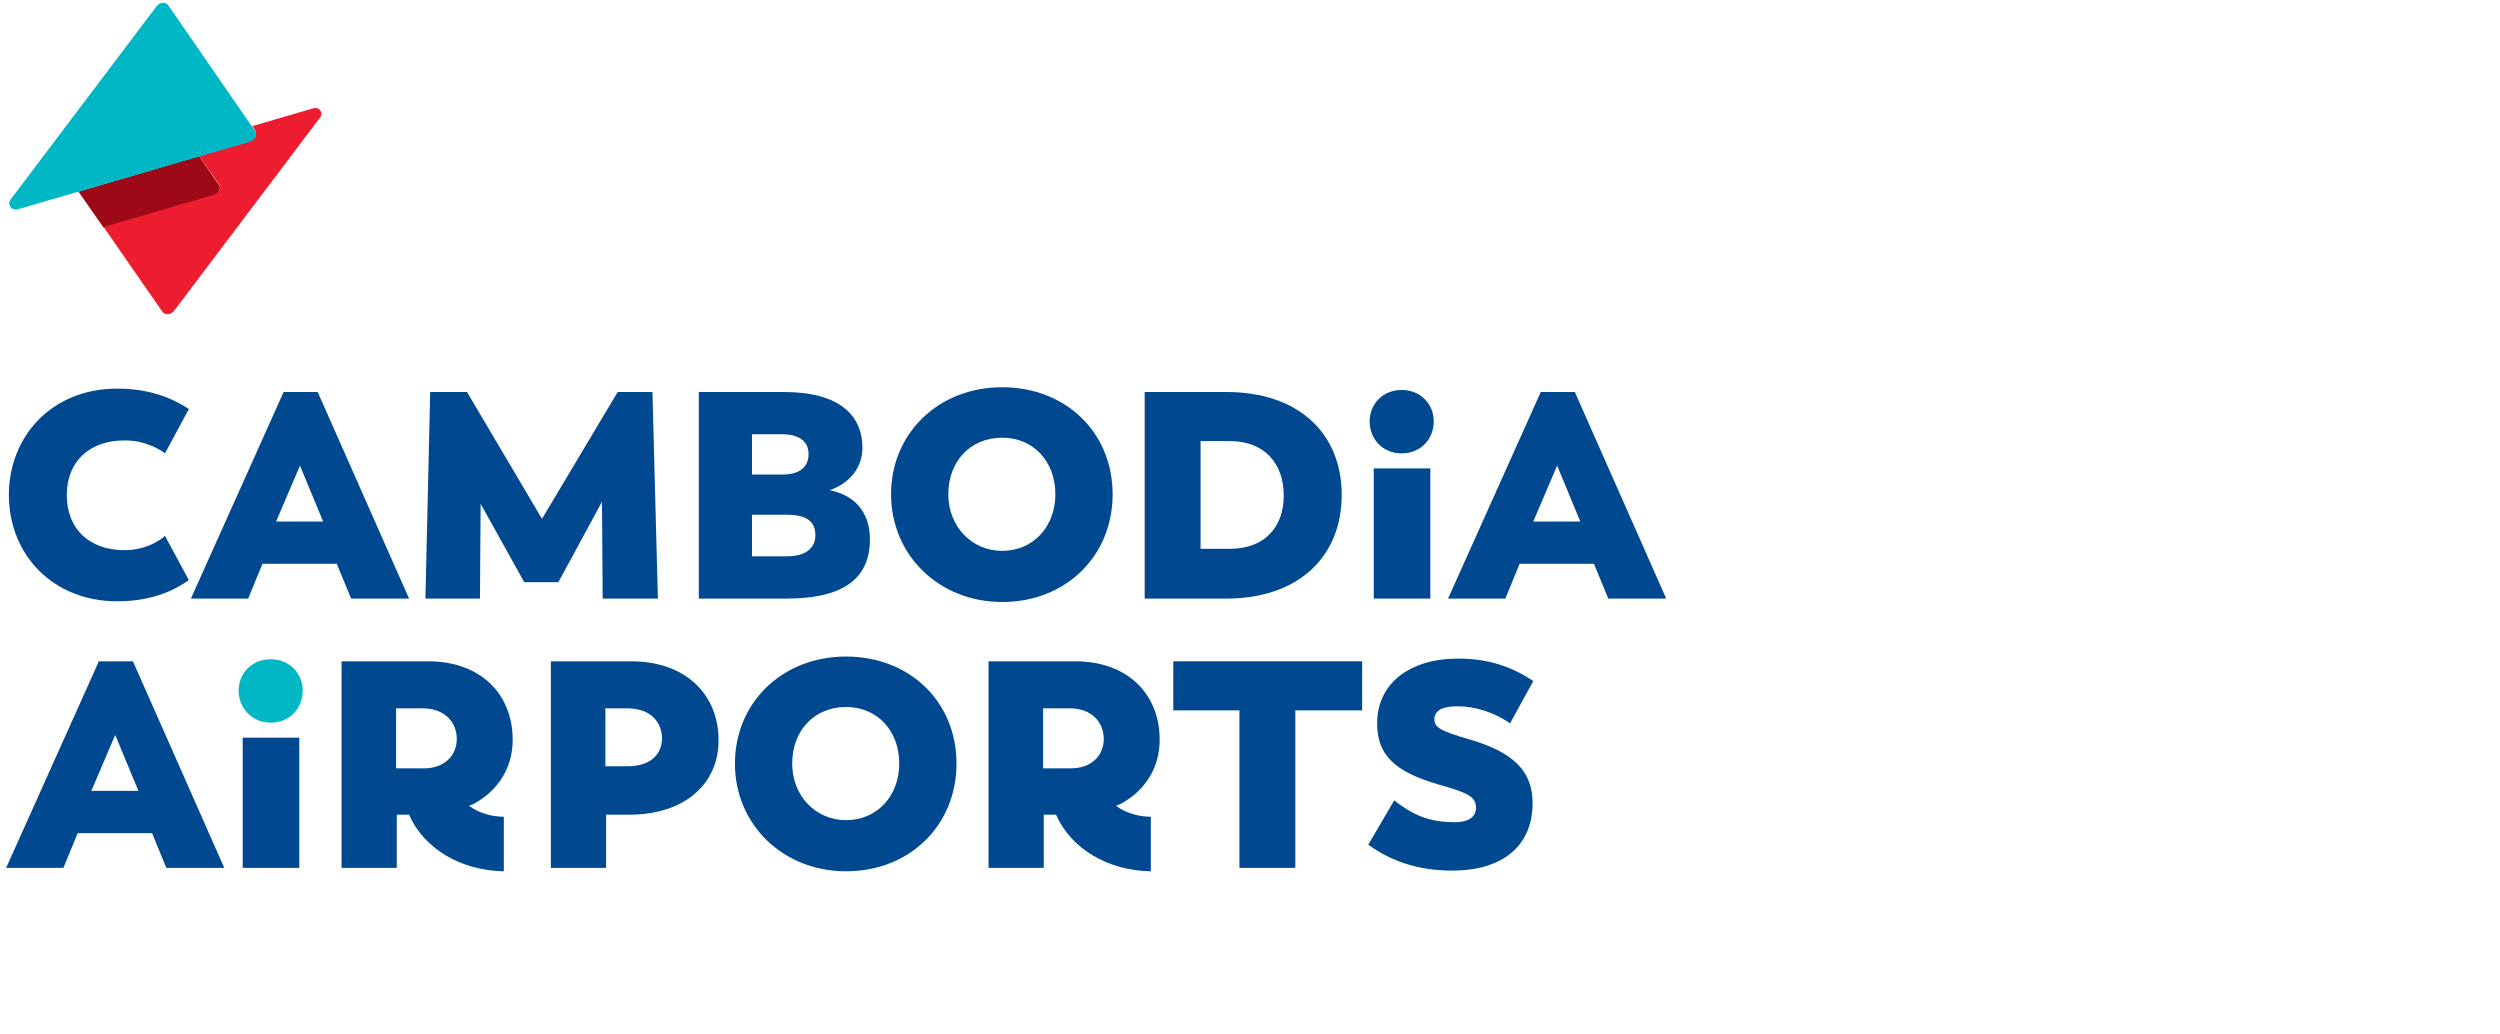
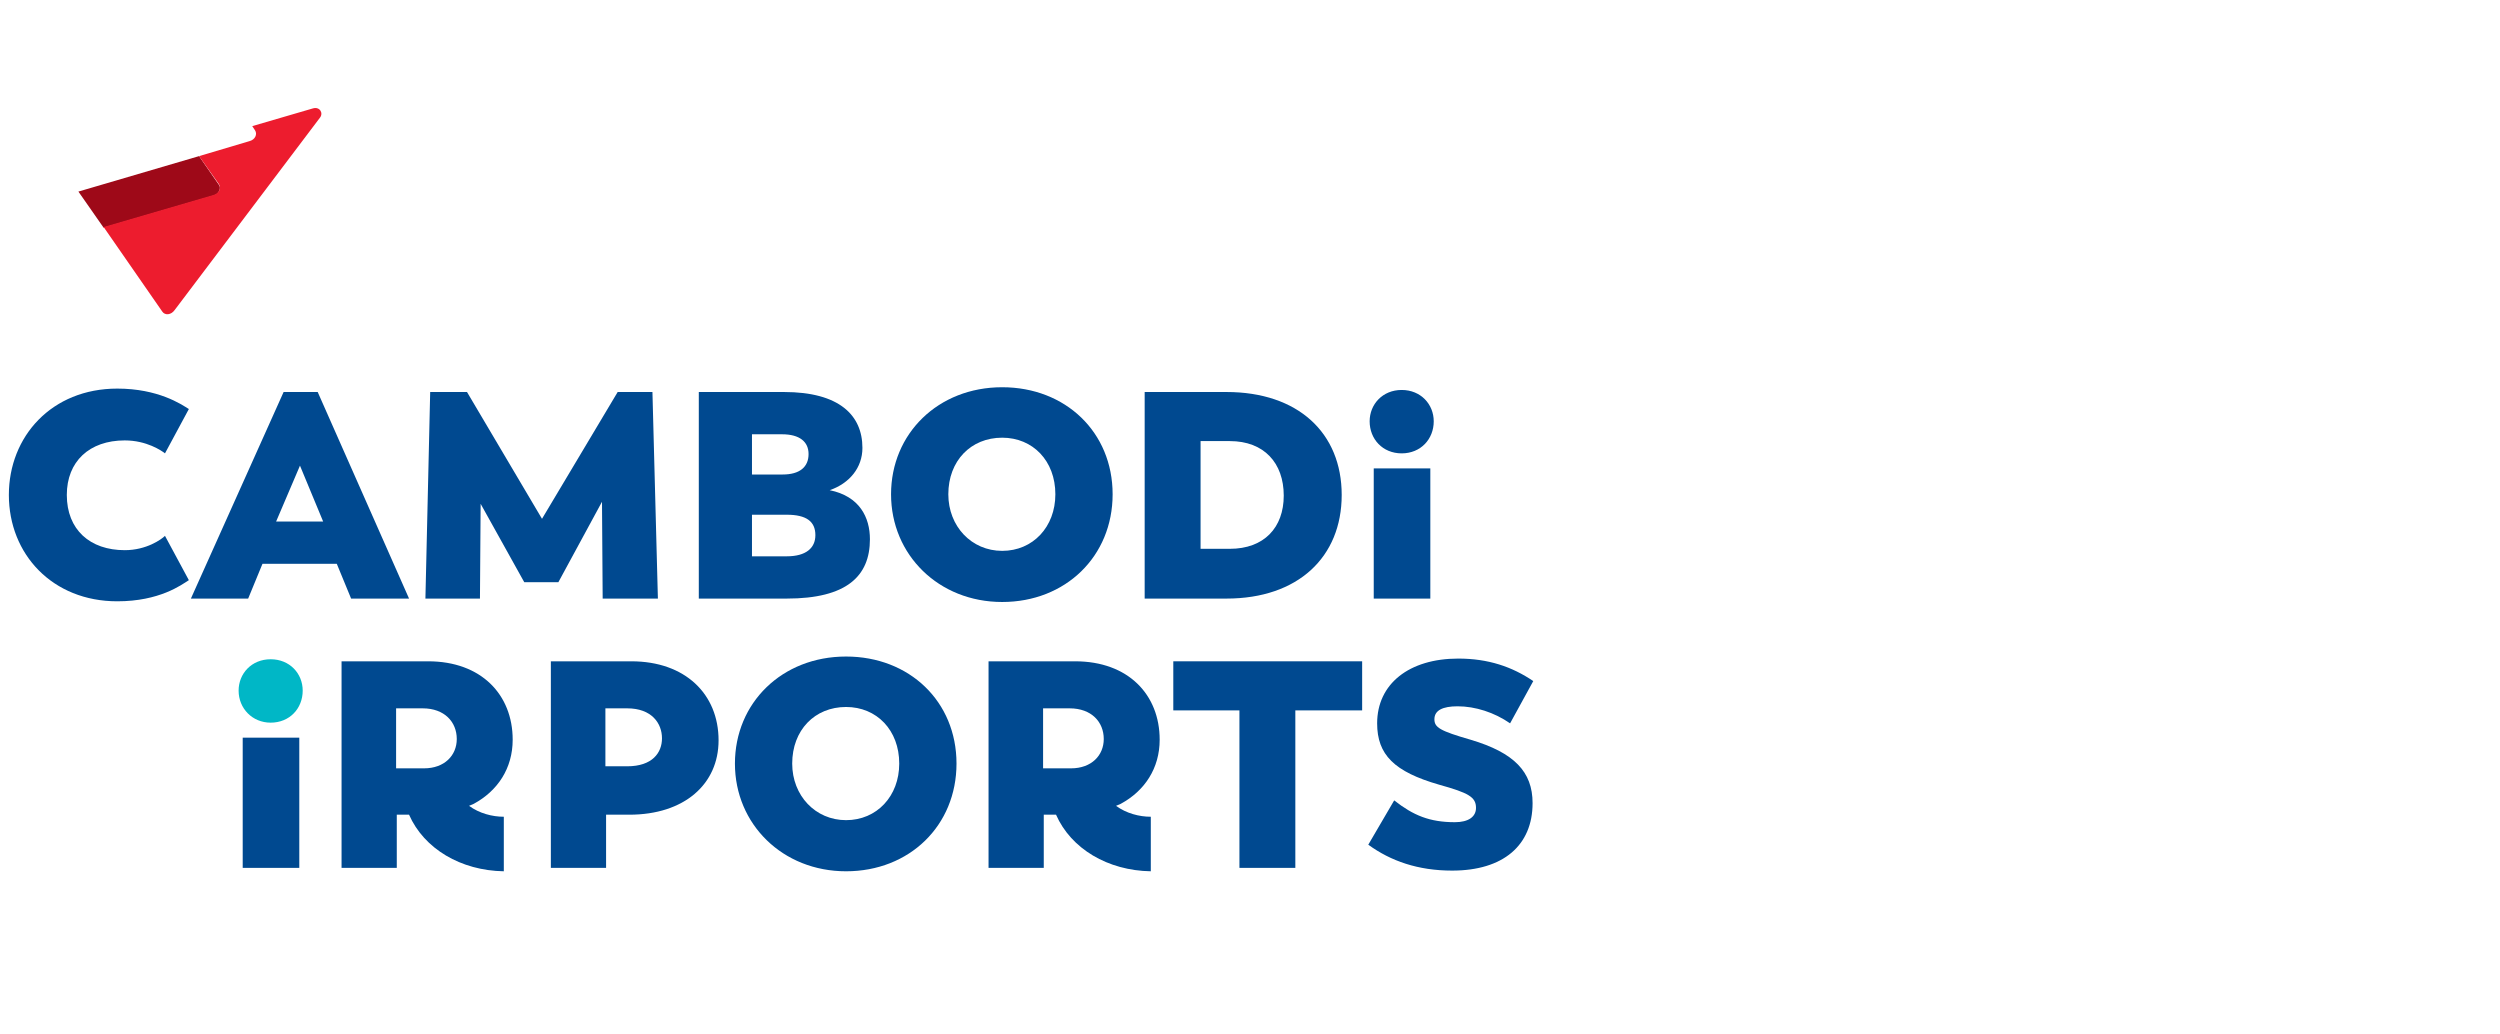
<svg xmlns="http://www.w3.org/2000/svg" xmlns:xlink="http://www.w3.org/1999/xlink" version="1.1" id="PB" x="0px" y="0px" viewBox="0 0 366.7 151.7" enable-background="new 0 0 366.7 151.7" xml:space="preserve">
  <g display="none">
    <g display="inline">
      <g>
        <defs>
          <rect id="SVGID_1_" x="-21.6" y="-21.9" width="405.3" height="196" />
        </defs>
        <clipPath id="SVGID_2_">
          <use xlink:href="#SVGID_1_" overflow="visible" />
        </clipPath>
        <path clip-path="url(#SVGID_2_)" fill="#004990" d="M14.2,97.1h4.9l13.4,30.2h-8.5l-2.1-5.1H11.1l-2.1,5.1H0.6L14.2,97.1z      M20,116.1l-3.4-8.2l-3.5,8.2H20z" />
        <rect x="35.3" y="108.3" clip-path="url(#SVGID_2_)" fill="#004990" width="8.3" height="19.1" />
        <g clip-path="url(#SVGID_2_)">
          <defs>
            <rect id="SVGID_3_" x="-21.6" y="-21.9" width="405.3" height="196" />
          </defs>
          <clipPath id="SVGID_4_">
            <use xlink:href="#SVGID_3_" overflow="visible" />
          </clipPath>
          <path clip-path="url(#SVGID_4_)" fill="#004990" d="M59.6,119.6h-1.8v7.7h-8V97.1h12.7c7.8,0,12.4,4.9,12.4,11.4      c0,4.2-2.2,7.5-5.7,9.4l-0.7,0.3c1.5,1.1,3.4,1.5,5.1,1.5v8C67.2,127.8,61.8,124.6,59.6,119.6 M61.8,112.8c3,0,4.8-1.9,4.8-4.3      c0-2.5-1.8-4.5-4.9-4.5h-3.9v8.8H61.8z" />
          <path clip-path="url(#SVGID_4_)" fill="#004990" d="M80.3,97.1h11.8c7.9,0,12.7,4.8,12.7,11.5c0,6.4-4.9,10.9-13.1,10.9h-3.4      v7.8h-8V97.1z M91.6,112.6c3.7,0,5.1-2,5.1-4.1c0-2.2-1.5-4.4-5.1-4.4h-3.2v8.5H91.6z" />
          <path clip-path="url(#SVGID_4_)" fill="#004990" d="M107.4,112.1c0-8.9,6.9-15.7,16.3-15.7c9.3,0,16.1,6.6,16.1,15.7      c0,9-6.8,15.7-16.1,15.7C114.3,127.9,107.4,121,107.4,112.1 M131.4,112.1c0-4.9-3.3-8.3-7.7-8.3c-4.6,0-7.9,3.4-7.9,8.3      c0,4.7,3.4,8.3,7.9,8.3C128.1,120.4,131.4,116.9,131.4,112.1" />
          <path clip-path="url(#SVGID_4_)" fill="#004990" d="M154.3,119.6h-1.8v7.7h-8V97.1h12.7c7.8,0,12.4,4.9,12.4,11.4      c0,4.2-2.2,7.5-5.7,9.4l-0.7,0.3c1.5,1.1,3.4,1.5,5.1,1.5v8C161.9,127.8,156.6,124.6,154.3,119.6 M156.6,112.8      c3,0,4.8-1.9,4.8-4.3c0-2.5-1.8-4.5-4.9-4.5h-3.9v8.8H156.6z" />
          <polygon clip-path="url(#SVGID_4_)" fill="#004990" points="181.2,104.4 171.5,104.4 171.5,97.1 199.2,97.1 199.2,104.4       189.4,104.4 189.4,127.4 181.2,127.4     " />
          <path clip-path="url(#SVGID_4_)" fill="#004990" d="M0.8,143.9c0-4.3,3.2-7.8,7.9-7.8c3,0,4.7,1.1,5.2,1.5l-1.8,3.2      c-0.3-0.2-1.4-1-3-1c-2.6,0-4.2,1.5-4.2,4c0,2.5,1.7,4,4.3,4c1.6,0,2.7-0.8,2.9-1l1.8,3.2c-0.6,0.4-2.2,1.5-5.2,1.5      C4,151.6,0.8,148.2,0.8,143.9" />
          <path clip-path="url(#SVGID_4_)" fill="#004990" d="M20.9,136.3h2.5l6.7,15.1h-4.3l-1-2.5h-5.4l-1,2.5h-4.2L20.9,136.3z       M23.8,145.8l-1.7-4.1l-1.7,4.1H23.8z" />
          <polygon clip-path="url(#SVGID_4_)" fill="#004990" points="31.6,136.3 34.3,136.3 39.8,145.6 45.3,136.3 47.9,136.3       48.3,151.4 44.2,151.4 44.2,144.4 41,150.2 38.5,150.2 35.3,144.5 35.3,151.4 31.3,151.4     " />
          <path clip-path="url(#SVGID_4_)" fill="#004990" d="M51.2,136.3h6.2c4.1,0,5.7,1.7,5.7,4.1c0,1.5-0.9,2.6-2.4,3.1      c2.2,0.5,3,2,3,3.6c0,2.7-1.7,4.3-6.1,4.3h-6.4V136.3z M57.4,142.3c1.3,0,1.9-0.5,1.9-1.5c0-0.9-0.7-1.5-1.9-1.5h-2.2v2.9H57.4z       M57.7,148.3c1.4,0,2.1-0.6,2.1-1.5c0-1-0.6-1.5-2.1-1.5h-2.5v3.1H57.7z" />
          <path clip-path="url(#SVGID_4_)" fill="#004990" d="M65.3,143.8c0-4.5,3.5-7.8,8.1-7.8c4.6,0,8.1,3.3,8.1,7.8      c0,4.5-3.4,7.9-8.1,7.9C68.8,151.7,65.3,148.2,65.3,143.8 M77.4,143.8c0-2.4-1.6-4.1-3.9-4.1c-2.3,0-4,1.7-4,4.1      c0,2.4,1.7,4.1,4,4.1C75.7,148,77.4,146.2,77.4,143.8" />
          <path clip-path="url(#SVGID_4_)" fill="#004990" d="M83.9,136.3h6c5.2,0,8.4,3,8.4,7.5c0,4.5-3.2,7.6-8.4,7.6h-6V136.3z       M90.1,147.8c2.5,0,4-1.6,4-3.9c0-2.4-1.4-4-4-4H88v7.9H90.1z" />
          <path clip-path="url(#SVGID_4_)" fill="#004990" d="M100.3,138.5c0-1.3,1-2.3,2.4-2.3c1.4,0,2.3,1,2.3,2.3c0,1.3-1,2.3-2.3,2.3      C101.3,140.8,100.3,139.8,100.3,138.5 M100.6,141.9h4.1v9.5h-4.1V141.9z" />
          <path clip-path="url(#SVGID_4_)" fill="#004990" d="M112.9,136.3h2.5l6.7,15.1h-4.3l-1-2.5h-5.4l-1,2.5h-4.2L112.9,136.3z       M115.8,145.8l-1.7-4.1l-1.7,4.1H115.8z" />
          <path clip-path="url(#SVGID_4_)" fill="#004990" d="M135,136.3h2.5l6.7,15.1h-4.3l-1-2.5h-5.4l-1,2.5h-4.2L135,136.3z       M137.9,145.8l-1.7-4.1l-1.7,4.1H137.9z" />
          <path clip-path="url(#SVGID_4_)" fill="#004990" d="M145.2,138.5c0-1.3,1-2.3,2.4-2.3c1.4,0,2.3,1,2.3,2.3c0,1.3-1,2.3-2.3,2.3      C146.2,140.8,145.2,139.8,145.2,138.5 M145.5,141.9h4.1v9.5h-4.1V141.9z" />
          <path clip-path="url(#SVGID_4_)" fill="#004990" d="M157.6,147.5h-0.9v3.9h-4v-15.1h6.3c3.9,0,6.2,2.5,6.2,5.7      c0,2.1-1.1,3.8-2.9,4.7l-0.4,0.2c0.7,0.6,1.7,0.8,2.5,0.8v4C161.4,151.6,158.8,150,157.6,147.5 M158.8,144.1      c1.5,0,2.4-0.9,2.4-2.1c0-1.3-0.9-2.3-2.5-2.3h-1.9v4.4H158.8z" />
          <path clip-path="url(#SVGID_4_)" fill="#004990" d="M168,136.3h5.9c4,0,6.4,2.4,6.4,5.8c0,3.2-2.5,5.5-6.6,5.5H172v3.9h-4V136.3      z M173.6,144c1.8,0,2.5-1,2.5-2c0-1.1-0.8-2.2-2.5-2.2H172v4.2H173.6z" />
          <path clip-path="url(#SVGID_4_)" fill="#004990" d="M181.5,143.8c0-4.5,3.5-7.8,8.1-7.8c4.6,0,8.1,3.3,8.1,7.8      c0,4.5-3.4,7.9-8.1,7.9C185,151.7,181.5,148.2,181.5,143.8 M193.5,143.8c0-2.4-1.6-4.1-3.9-4.1c-2.3,0-4,1.7-4,4.1      c0,2.4,1.7,4.1,4,4.1C191.9,148,193.5,146.2,193.5,143.8" />
          <path clip-path="url(#SVGID_4_)" fill="#004990" d="M205,147.5h-0.9v3.9h-4v-15.1h6.3c3.9,0,6.2,2.5,6.2,5.7      c0,2.1-1.1,3.8-2.9,4.7l-0.4,0.2c0.7,0.6,1.7,0.8,2.5,0.8v4C208.8,151.6,206.1,150,205,147.5 M206.1,144.1      c1.5,0,2.4-0.9,2.4-2.1c0-1.3-0.9-2.3-2.5-2.3h-1.9v4.4H206.1z" />
          <polygon clip-path="url(#SVGID_4_)" fill="#004990" points="218.4,139.9 213.6,139.9 213.6,136.3 227.4,136.3 227.4,139.9       222.5,139.9 222.5,151.4 218.4,151.4     " />
          <path clip-path="url(#SVGID_4_)" fill="#004990" d="M227.8,149.7l1.9-3.2c1.4,1.1,2.6,1.6,4.4,1.6c1,0,1.5-0.4,1.5-1.1      c0-0.8-0.6-1.1-2.7-1.7c-3.3-1-4.5-2.2-4.5-4.5c0-2.9,2.3-4.8,5.9-4.8c2.2,0,4,0.6,5.5,1.7l-1.7,3.1c-1.2-0.8-2.6-1.2-3.8-1.2      c-1.1,0-1.7,0.3-1.7,0.9c0,0.6,0.4,0.8,2.6,1.5c3.2,0.9,4.5,2.3,4.5,4.6c0,3.1-2.2,4.9-5.9,4.9      C231.5,151.6,229.5,150.9,227.8,149.7" />
          <path clip-path="url(#SVGID_4_)" fill="#9E0918" d="M28.9,23.2l-17.7,5.2l3.7,5.3L31,28.9c0.8-0.2,1.2-1.1,0.8-1.6L28.9,23.2z" />
          <path clip-path="url(#SVGID_4_)" fill="#ED1C2E" d="M45.6,16.2l-8.9,2.6l0.4,0.6c0.4,0.6,0,1.4-0.8,1.6l-7.4,2.2l2.9,4.1      c0.4,0.6,0,1.4-0.8,1.6l-16.1,4.7L23.5,46c0.4,0.6,1.3,0.5,1.8-0.2l21.3-28.2C47.2,16.9,46.5,15.9,45.6,16.2" />
          <path clip-path="url(#SVGID_4_)" fill="#00B7C6" d="M2.4,30.9l34-9.9c0.8-0.2,1.2-1.1,0.8-1.6L24.4,1.1      c-0.4-0.6-1.3-0.5-1.8,0.2L1.3,29.4C0.7,30.3,1.4,31.2,2.4,30.9" />
          <path clip-path="url(#SVGID_4_)" fill="#00B7C6" d="M34.7,101.5c0-2.5,1.9-4.6,4.7-4.6c2.8,0,4.7,2.1,4.7,4.6      c0,2.6-1.9,4.6-4.7,4.6C36.6,106.1,34.7,104,34.7,101.5" />
          <path clip-path="url(#SVGID_4_)" fill="#004990" d="M1.1,84.6L5,78.1c2.8,2.2,5.2,3.2,8.9,3.2c2,0,3.1-0.8,3.1-2.1      c0-1.5-1.1-2.2-5.4-3.4c-6.5-1.9-9.1-4.4-9.1-9c0-5.8,4.7-9.5,11.9-9.5c4.4,0,7.9,1.2,11,3.3l-3.4,6.2c-2.3-1.5-5.1-2.5-7.7-2.5      c-2.2,0-3.4,0.6-3.4,1.8c0,1.2,0.8,1.7,5.2,3c6.4,1.9,9.1,4.7,9.1,9.3c0,6.2-4.3,9.9-11.8,9.9C8.4,88.3,4.4,86.9,1.1,84.6" />
          <path clip-path="url(#SVGID_4_)" fill="#004990" d="M29.4,62c0-2.5,1.9-4.6,4.7-4.6c2.8,0,4.7,2.1,4.7,4.6      c0,2.6-1.9,4.6-4.7,4.6C31.3,66.7,29.4,64.6,29.4,62 M30,68.9h8.3v19.1H30V68.9z" />
          <polygon clip-path="url(#SVGID_4_)" fill="#004990" points="44.5,57.7 52.7,57.7 52.7,69.3 65,69.3 65,57.7 73.2,57.7       73.2,87.9 65,87.9 65,76.6 52.7,76.6 52.7,87.9 44.5,87.9     " />
          <path clip-path="url(#SVGID_4_)" fill="#004990" d="M89.5,57.7h4.9l13.4,30.2h-8.5l-2.1-5.1H86.4l-2.1,5.1h-8.4L89.5,57.7z       M95.3,76.7l-3.4-8.2l-3.5,8.2H95.3z" />
          <polygon clip-path="url(#SVGID_4_)" fill="#004990" points="118.7,71.4 118.7,87.9 110.6,87.9 110.6,57.3 115.2,57.3       130.5,73.8 130.5,57.7 138.5,57.7 138.5,88.2 134,88.2     " />
          <path clip-path="url(#SVGID_4_)" fill="#004990" d="M143.3,72.7c0-8.9,6.9-15.7,16.3-15.7c9.3,0,16.1,6.6,16.1,15.7      c0,9-6.8,15.7-16.1,15.7C150.2,88.4,143.3,81.6,143.3,72.7 M167.3,72.7c0-4.9-3.3-8.3-7.7-8.3c-4.6,0-7.9,3.4-7.9,8.3      c0,4.7,3.4,8.3,7.9,8.3C164,81,167.3,77.5,167.3,72.7" />
          <path clip-path="url(#SVGID_4_)" fill="#004990" d="M180,74.4V57.7h8.2V75c0,2.8,1.4,6,5.7,6c4.3,0,5.8-3.2,5.8-6V57.7h8.2v16.7      c0,9.2-5.6,13.9-14,13.9C185.6,88.3,180,83.6,180,74.4" />
          <polygon clip-path="url(#SVGID_4_)" fill="#004990" points="213.8,57.7 222,57.7 222,70.4 231.9,57.7 241.4,57.7 229.3,72.6       242.2,87.9 231.8,87.9 222,75.9 222,87.9 213.8,87.9     " />
          <polygon clip-path="url(#SVGID_4_)" fill="#004990" points="240.9,57.7 250,57.7 254.2,68.8 256.4,75.4 258.4,68.8 262.4,57.7       271.1,57.7 258.5,87.9 253.5,87.9     " />
-           <path clip-path="url(#SVGID_4_)" fill="#004990" d="M273.4,62c0-2.5,1.9-4.6,4.7-4.6c2.8,0,4.7,2.1,4.7,4.6      c0,2.6-1.9,4.6-4.7,4.6C275.4,66.7,273.4,64.6,273.4,62 M274,68.9h8.3v19.1H274V68.9z" />
          <polygon clip-path="url(#SVGID_4_)" fill="#004990" points="288.5,57.7 296.7,57.7 296.7,80.7 310.2,80.7 310.2,87.9       288.5,87.9     " />
          <polygon clip-path="url(#SVGID_4_)" fill="#004990" points="313.6,57.7 321.9,57.7 321.9,80.7 335.3,80.7 335.3,87.9       313.6,87.9     " />
          <polygon clip-path="url(#SVGID_4_)" fill="#004990" points="338.7,57.7 360.5,57.7 360.5,64.8 346.9,64.8 346.9,69.1       358.9,69.1 358.9,76.1 346.9,76.1 346.9,80.8 360.6,80.8 360.6,87.9 338.7,87.9     " />
        </g>
      </g>
    </g>
  </g>
  <g>
    <g>
      <defs>
        <rect id="SVGID_9_" x="-21.4" y="-22.3" width="289" height="172.2" />
      </defs>
      <clipPath id="SVGID_6_">
        <use xlink:href="#SVGID_9_" overflow="visible" />
      </clipPath>
      <g clip-path="url(#SVGID_6_)">
        <defs>
          <rect id="SVGID_11_" x="-21.4" y="-22.3" width="289" height="172.2" />
        </defs>
        <clipPath id="SVGID_8_">
          <use xlink:href="#SVGID_11_" overflow="visible" />
        </clipPath>
        <path clip-path="url(#SVGID_8_)" fill="#004990" d="M1.3,72.6c0-8.6,6.3-15.6,15.9-15.6c6,0,9.4,2.3,10.5,3l-3.5,6.5     c-0.5-0.4-2.7-1.9-5.9-1.9c-5.2,0-8.5,3.1-8.5,8c0,5.1,3.4,8.1,8.5,8.1c3.2,0,5.4-1.6,5.9-2.1l3.5,6.5c-1.1,0.7-4.3,3.1-10.5,3.1     C7.7,88.2,1.3,81.3,1.3,72.6" />
        <path clip-path="url(#SVGID_8_)" fill="#004990" d="M41.6,57.5h5L60,87.8h-8.5l-2.1-5.1H38.5l-2.1,5.1h-8.4L41.6,57.5z      M47.4,76.5l-3.4-8.2l-3.5,8.2H47.4z" />
        <polygon clip-path="url(#SVGID_8_)" fill="#004990" points="63.1,57.5 68.5,57.5 79.5,76.1 90.6,57.5 95.7,57.5 96.5,87.8      88.4,87.8 88.3,73.6 81.9,85.4 76.9,85.4 70.5,73.9 70.4,87.8 62.4,87.8    " />
        <path clip-path="url(#SVGID_8_)" fill="#004990" d="M102.5,57.5h12.5c8.1,0,11.5,3.4,11.5,8.2c0,2.9-1.9,5.2-4.8,6.2     c4.4,0.9,5.9,4,5.9,7.2c0,5.4-3.4,8.7-12.2,8.7h-12.9V57.5z M114.8,69.6c2.5,0,3.8-1.1,3.8-3c0-1.8-1.3-2.9-3.9-2.9h-4.4v5.9     H114.8z M115.4,81.6c2.8,0,4.2-1.2,4.2-3.1c0-2-1.3-3-4.2-3h-5.1v6.1H115.4z" />
        <path clip-path="url(#SVGID_8_)" fill="#004990" d="M130.7,72.5c0-8.9,6.9-15.7,16.3-15.7c9.3,0,16.2,6.6,16.2,15.7     c0,9.1-6.9,15.8-16.2,15.8C137.7,88.3,130.7,81.4,130.7,72.5 M154.8,72.5c0-4.9-3.3-8.3-7.8-8.3c-4.6,0-7.9,3.4-7.9,8.3     c0,4.7,3.4,8.3,7.9,8.3C151.5,80.8,154.8,77.3,154.8,72.5" />
        <path clip-path="url(#SVGID_8_)" fill="#004990" d="M167.9,57.5h12c10.5,0,16.9,6,16.9,15.1c0,9.1-6.4,15.2-16.9,15.2h-12V57.5z      M180.4,80.5c5,0,7.9-3.1,7.9-7.8c0-4.8-2.9-8-7.9-8h-4.3v15.8H180.4z" />
        <path clip-path="url(#SVGID_8_)" fill="#004990" d="M200.9,61.8c0-2.5,1.9-4.6,4.7-4.6c2.8,0,4.7,2.1,4.7,4.6     c0,2.6-1.9,4.7-4.7,4.7C202.8,66.5,200.9,64.4,200.9,61.8 M201.5,68.7h8.3v19.1h-8.3V68.7z" />
-         <path clip-path="url(#SVGID_8_)" fill="#004990" d="M226,57.5h5l13.4,30.3h-8.5l-2.1-5.1h-10.9l-2.1,5.1h-8.4L226,57.5z      M231.8,76.5l-3.4-8.2l-3.5,8.2H231.8z" />
-         <path clip-path="url(#SVGID_8_)" fill="#004990" d="M14.5,97h5l13.4,30.3h-8.5l-2.1-5.1H11.4l-2.1,5.1H0.9L14.5,97z M20.3,116     l-3.4-8.2l-3.5,8.2H20.3z" />
        <rect x="35.6" y="108.2" clip-path="url(#SVGID_8_)" fill="#004990" width="8.3" height="19.1" />
        <path clip-path="url(#SVGID_8_)" fill="#004990" d="M60,119.5h-1.8v7.8h-8.1V97h12.7c7.8,0,12.4,4.9,12.4,11.5     c0,4.2-2.2,7.5-5.7,9.4l-0.7,0.3c1.5,1.1,3.4,1.6,5.1,1.6v8C67.6,127.7,62.2,124.5,60,119.5 M62.2,112.7c3,0,4.8-1.9,4.8-4.3     c0-2.5-1.8-4.5-5-4.5h-3.9v8.8H62.2z" />
        <path clip-path="url(#SVGID_8_)" fill="#004990" d="M80.7,97h11.9c7.9,0,12.8,4.8,12.8,11.6c0,6.4-5,10.9-13.1,10.9h-3.4v7.8     h-8.1V97z M92,112.4c3.7,0,5.1-2,5.1-4.1c0-2.2-1.5-4.4-5.1-4.4h-3.2v8.5H92z" />
        <path clip-path="url(#SVGID_8_)" fill="#004990" d="M107.8,112c0-8.9,6.9-15.7,16.3-15.7c9.3,0,16.2,6.6,16.2,15.7     c0,9.1-6.9,15.8-16.2,15.8C114.8,127.8,107.8,120.9,107.8,112 M131.9,112c0-4.9-3.3-8.3-7.8-8.3c-4.6,0-7.9,3.4-7.9,8.3     c0,4.7,3.4,8.3,7.9,8.3C128.6,120.3,131.9,116.8,131.9,112" />
        <path clip-path="url(#SVGID_8_)" fill="#004990" d="M154.9,119.5h-1.8v7.8H145V97h12.7c7.8,0,12.4,4.9,12.4,11.5     c0,4.2-2.2,7.5-5.7,9.4l-0.7,0.3c1.5,1.1,3.4,1.6,5.1,1.6v8C162.5,127.7,157.1,124.5,154.9,119.5 M157.1,112.7     c3,0,4.8-1.9,4.8-4.3c0-2.5-1.8-4.5-5-4.5h-3.9v8.8H157.1z" />
        <polygon clip-path="url(#SVGID_8_)" fill="#004990" points="181.8,104.2 172.1,104.2 172.1,97 199.8,97 199.8,104.2 190,104.2      190,127.3 181.8,127.3    " />
        <path clip-path="url(#SVGID_8_)" fill="#004990" d="M200.7,123.9l3.8-6.5c2.8,2.2,5.2,3.2,8.9,3.2c2,0,3.1-0.8,3.1-2.1     c0-1.6-1.1-2.2-5.4-3.4c-6.6-1.9-9.1-4.4-9.1-9c0-5.8,4.7-9.5,11.9-9.5c4.4,0,7.9,1.2,11,3.3l-3.4,6.2c-2.3-1.6-5.1-2.5-7.7-2.5     c-2.2,0-3.4,0.6-3.4,1.9c0,1.2,0.8,1.7,5.3,3c6.4,1.9,9.1,4.7,9.1,9.3c0,6.2-4.3,9.9-11.8,9.9C208,127.7,204,126.3,200.7,123.9" />
        <path clip-path="url(#SVGID_8_)" fill="#00B7C6" d="M35,101.3c0-2.5,1.9-4.6,4.7-4.6c2.8,0,4.7,2.1,4.7,4.6     c0,2.6-1.9,4.7-4.7,4.7C37,106,35,103.9,35,101.3" />
        <path clip-path="url(#SVGID_8_)" fill="#9E0918" d="M29.2,22.9l-17.7,5.2l3.7,5.3l16.1-4.7c0.8-0.2,1.2-1.1,0.8-1.6L29.2,22.9z" />
        <path clip-path="url(#SVGID_8_)" fill="#ED1C2E" d="M45.9,15.9L37,18.5l0.4,0.6c0.4,0.6,0,1.4-0.8,1.6l-7.4,2.2l2.9,4.1     c0.4,0.6,0,1.4-0.8,1.6l-16.1,4.7l8.6,12.4c0.4,0.6,1.3,0.5,1.8-0.2l21.3-28.2C47.5,16.6,46.9,15.6,45.9,15.9" />
-         <path clip-path="url(#SVGID_8_)" fill="#00B7C6" d="M2.6,30.7l34-9.9c0.8-0.2,1.2-1.1,0.8-1.6L24.7,0.8c-0.4-0.6-1.3-0.5-1.8,0.2     L1.6,29.2C1,30,1.6,30.9,2.6,30.7" />
      </g>
    </g>
  </g>
</svg>